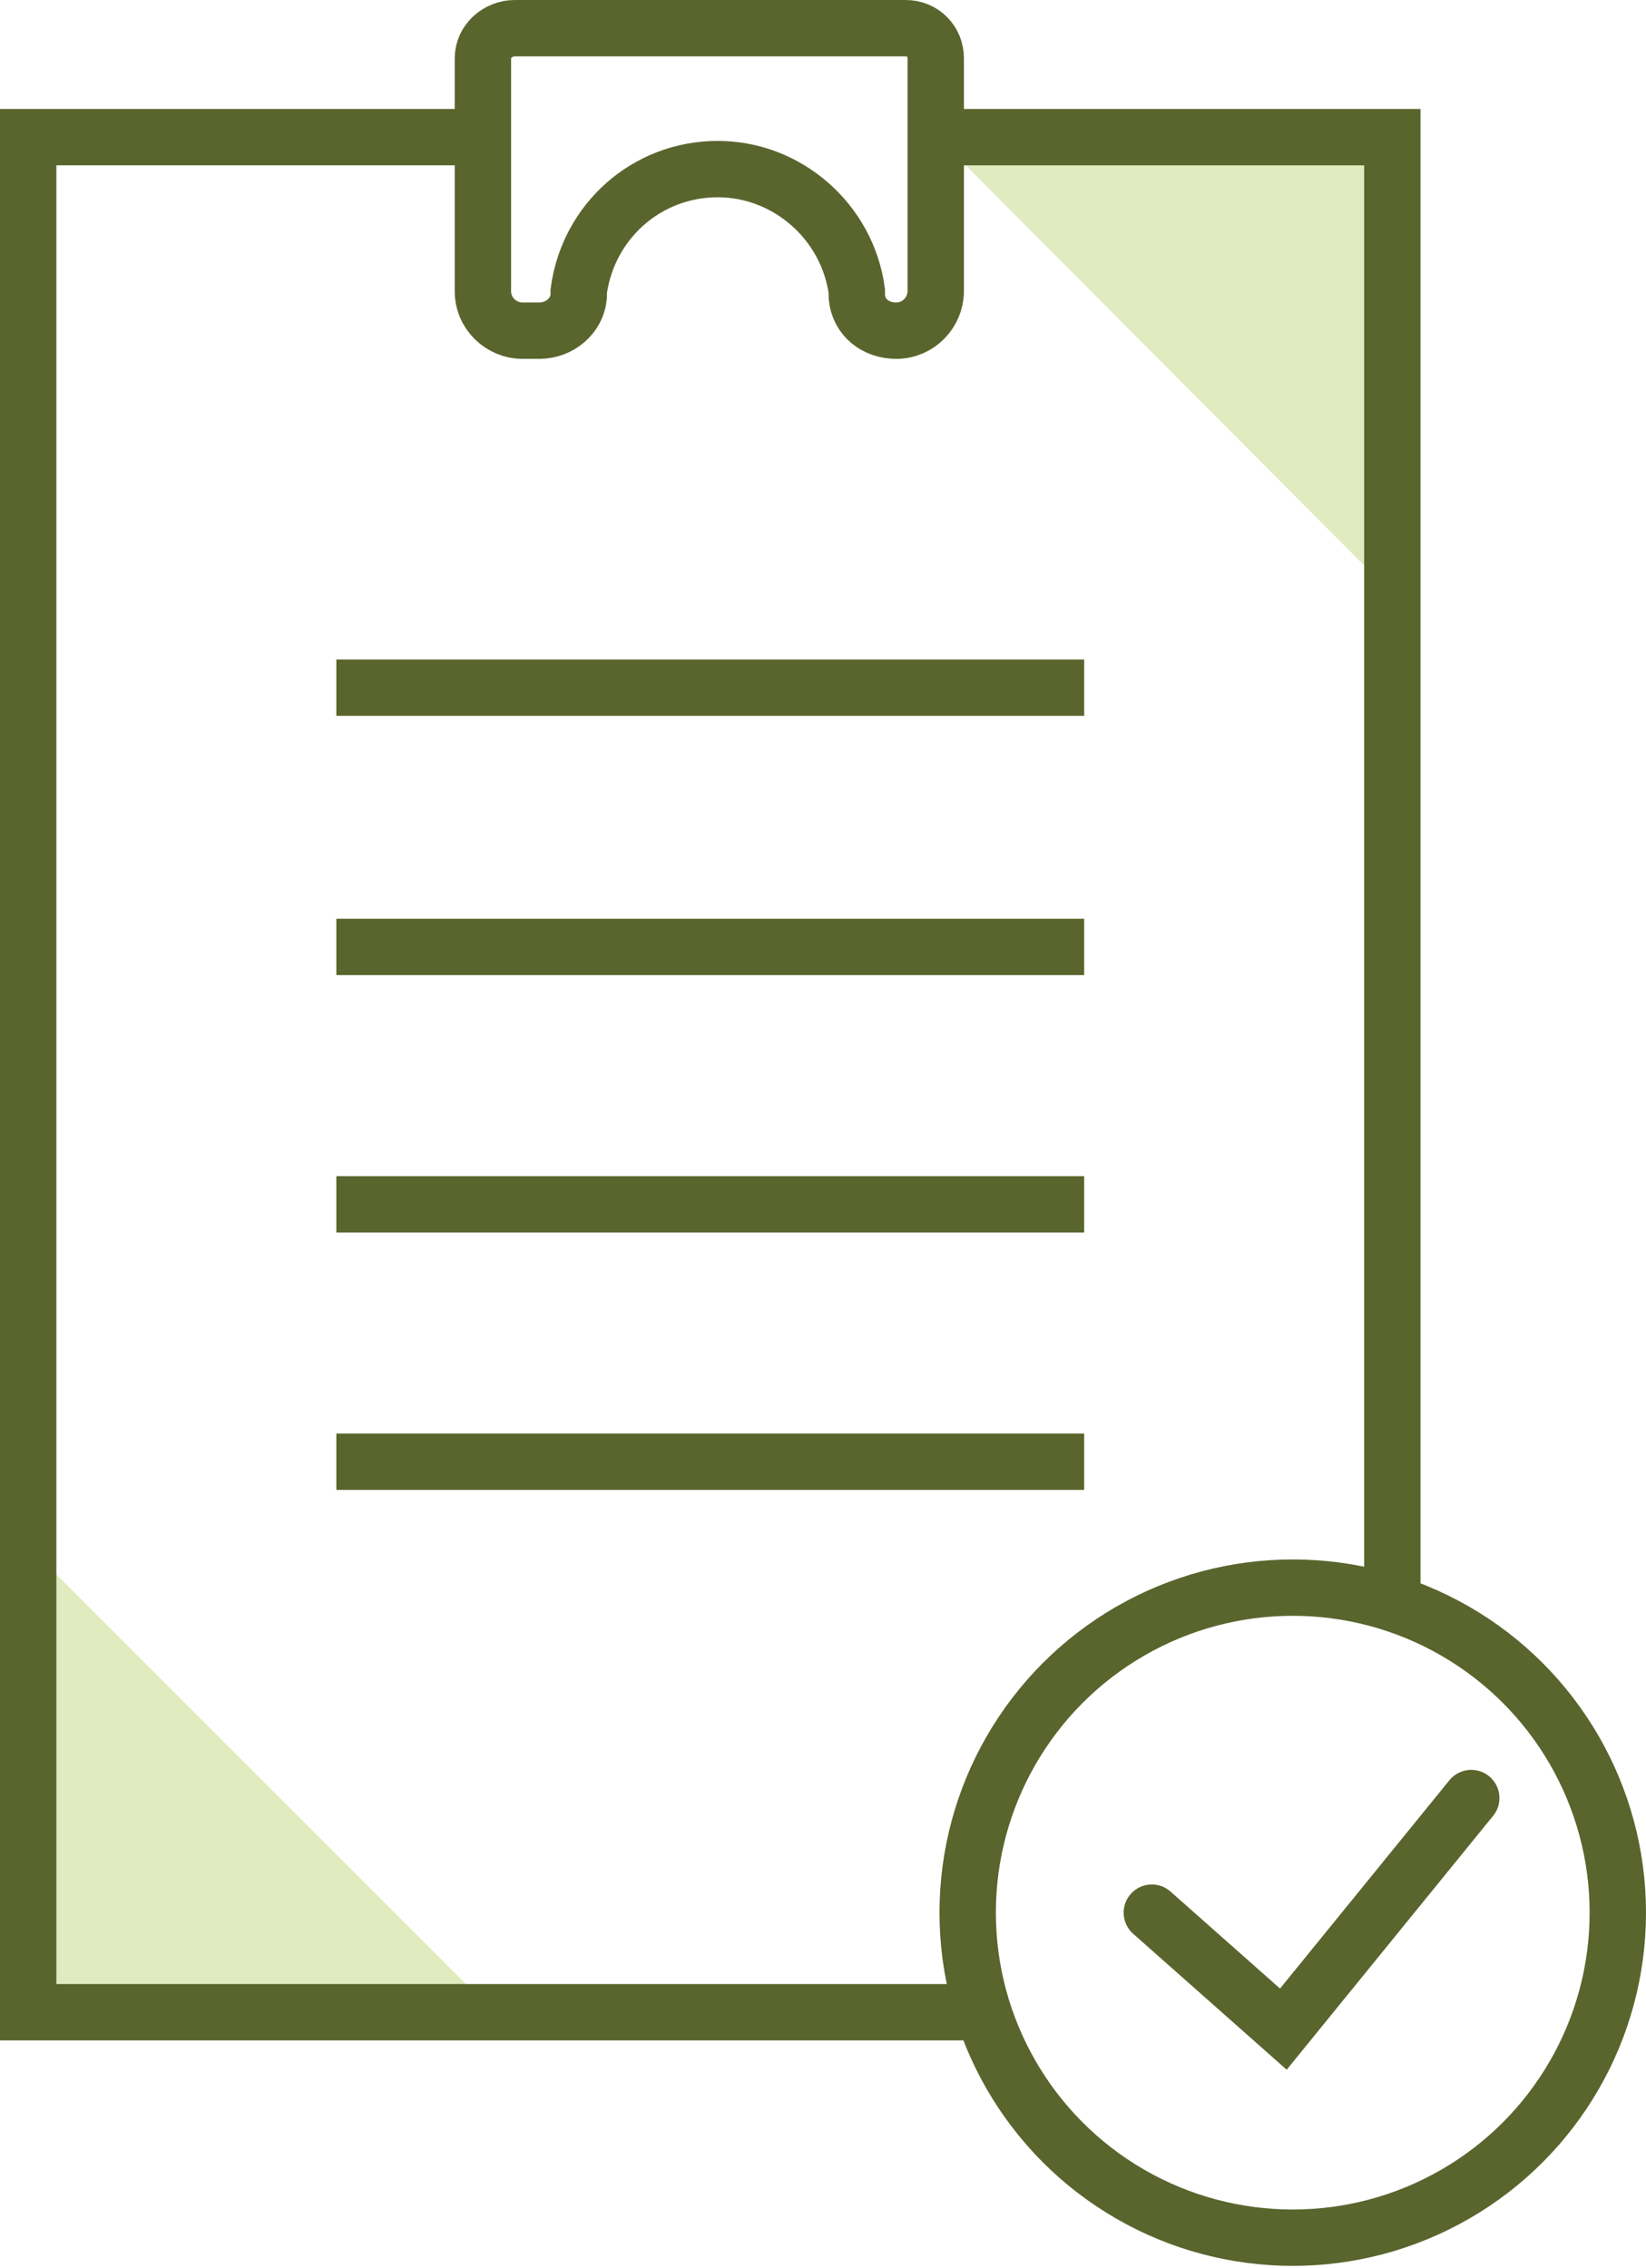
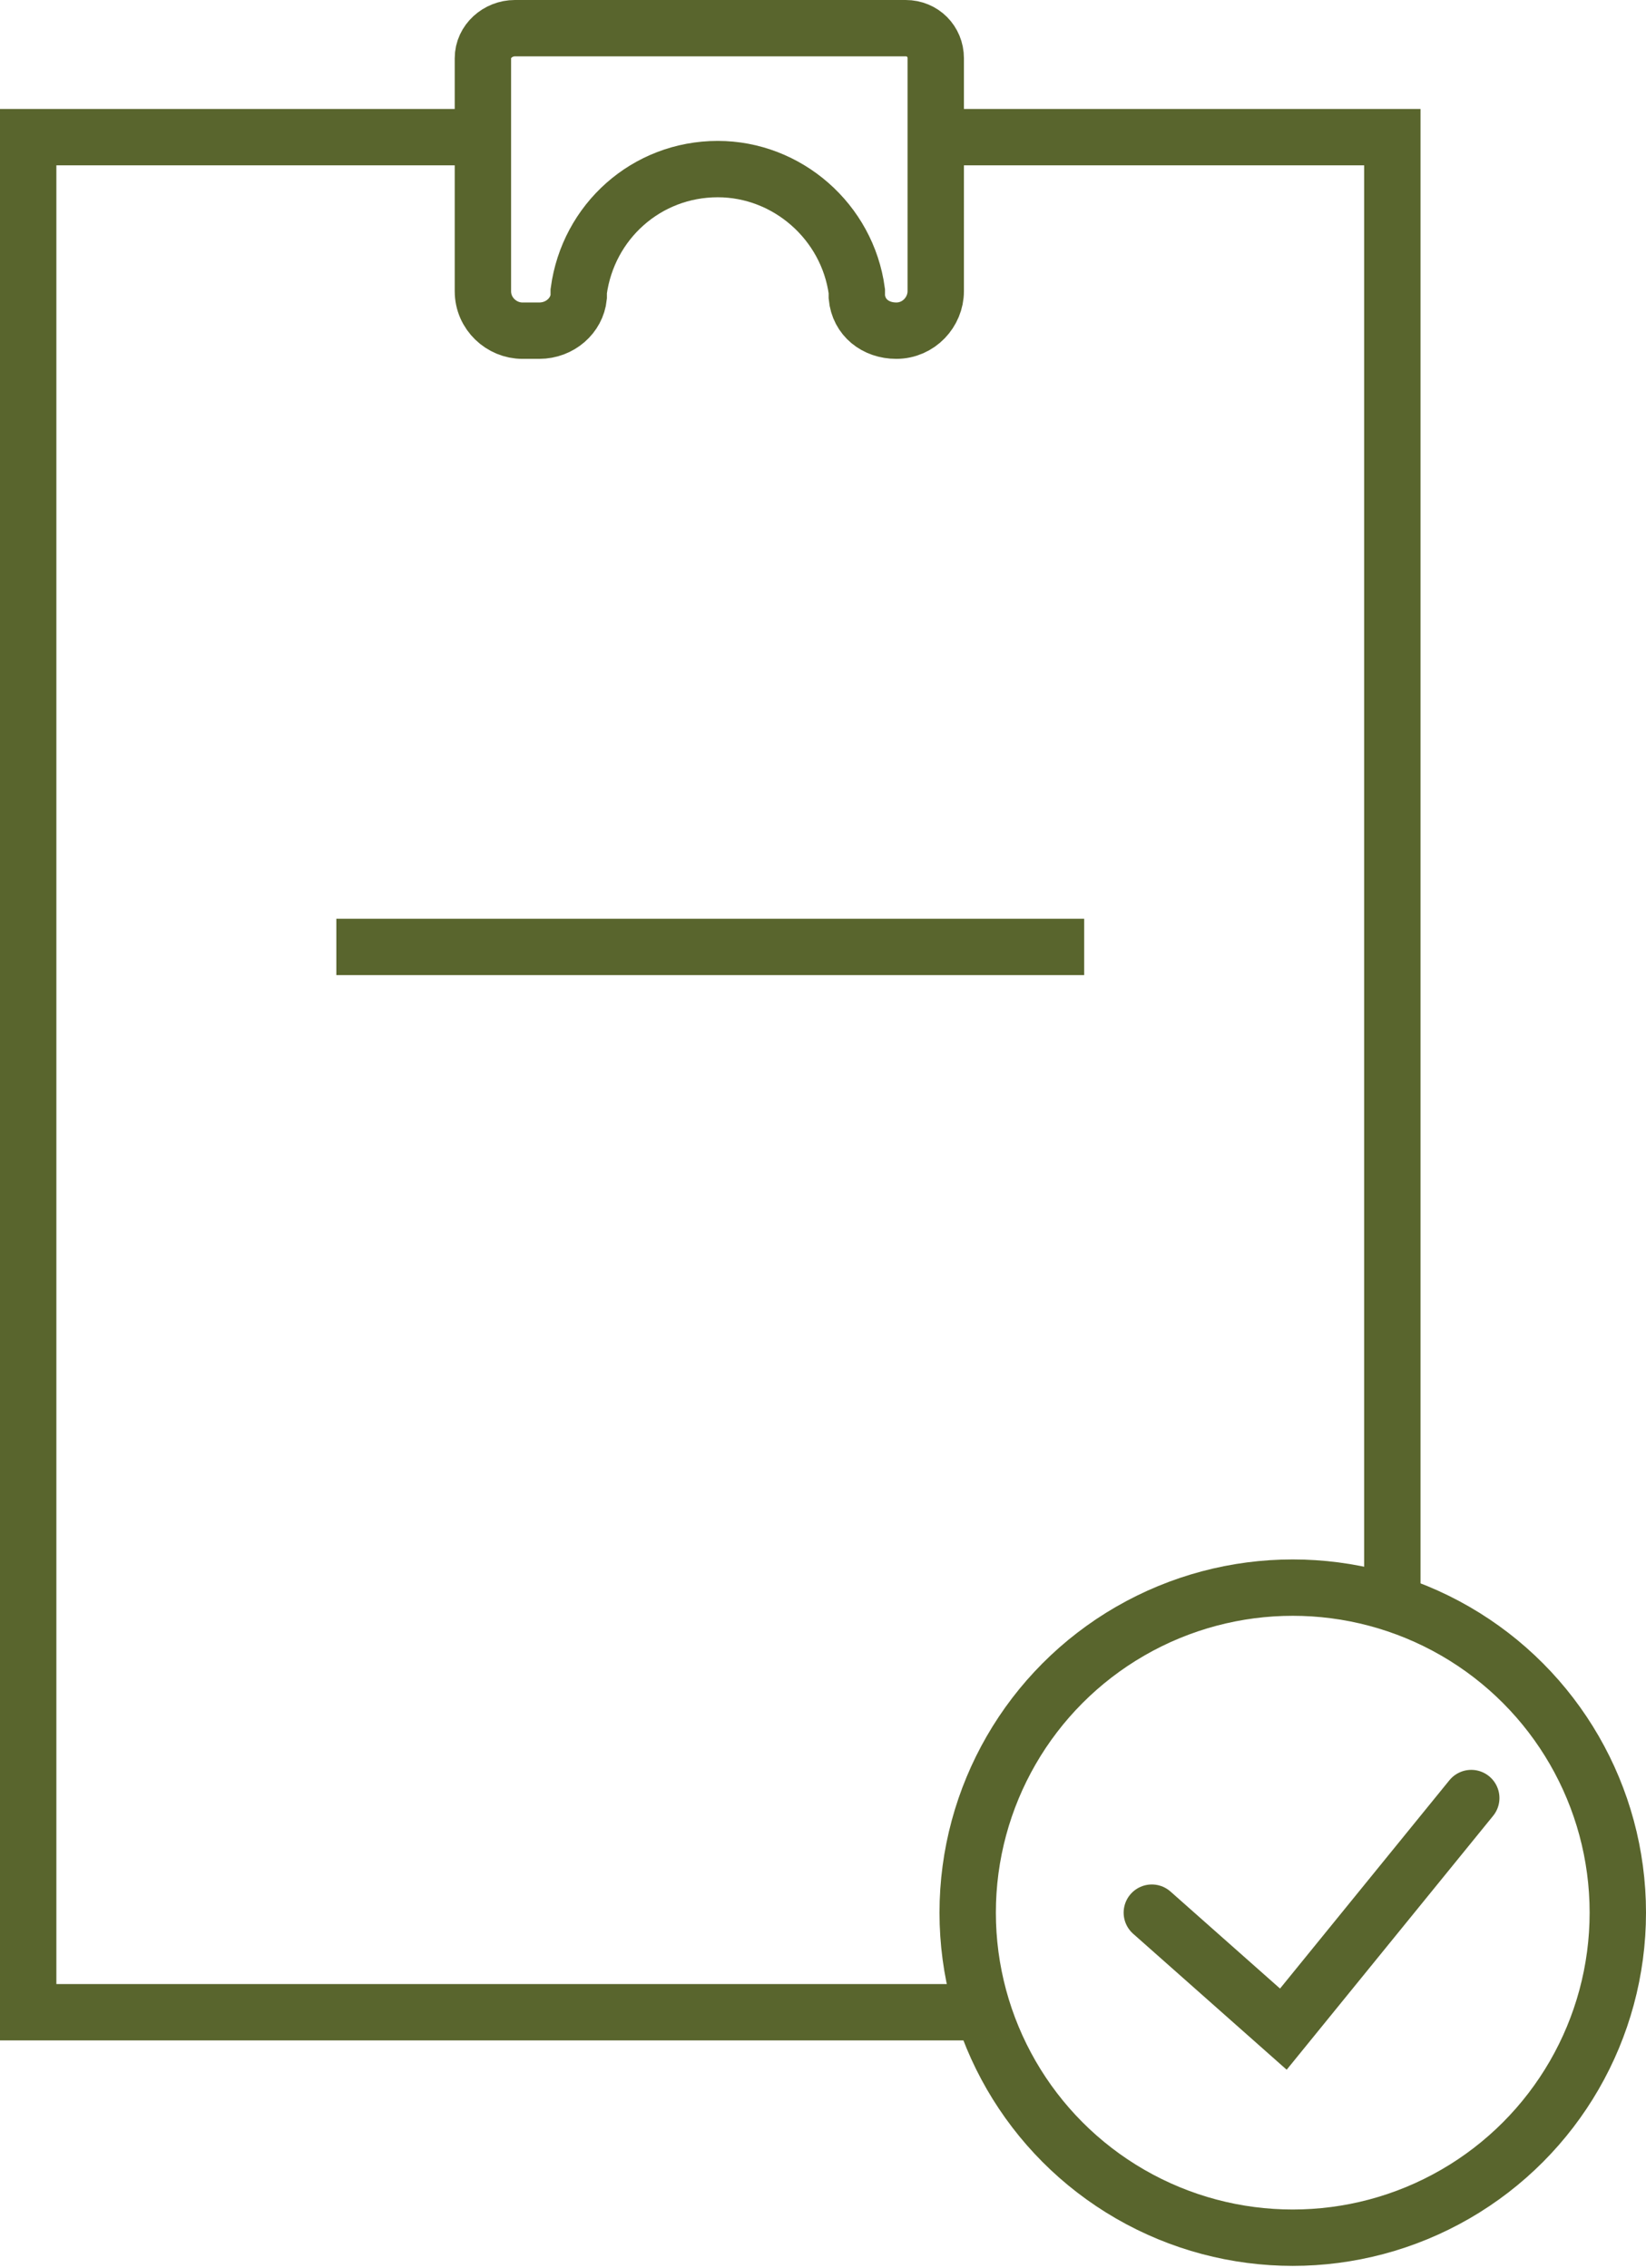
<svg xmlns="http://www.w3.org/2000/svg" version="1.1" id="Layer_1" x="0px" y="0px" viewBox="0 0 87.6 120.7" style="enable-background:new 0 0 87.6 120.7;" xml:space="preserve">
  <style type="text/css">
	.st0{fill:#E0EBBF;}
	.st1{fill:none;stroke:#59652D;stroke-width:3;stroke-miterlimit:10;}
	.st2{fill:none;stroke:#59652D;stroke-width:3;stroke-linecap:round;stroke-miterlimit:10;}
</style>
  <g>
-     <polygon class="st0" points="74.1,31.6 74.1,7.3 49.9,7.3  " />
-     <polygon class="st0" points="1.5,82.3 1.5,106.5 25.7,106.5  " />
    <g>
      <polyline class="st1" points="52.3,107.1 1.5,107.1 1.5,7.3 25.7,7.3   " />
      <polyline class="st1" points="49.9,7.3 74.1,7.3 74.1,85.3   " />
      <g>
-         <line class="st1" x1="17.9" y1="36.6" x2="57.7" y2="36.6" />
        <line class="st1" x1="17.9" y1="50.4" x2="57.7" y2="50.4" />
-         <line class="st1" x1="17.9" y1="64.1" x2="57.7" y2="64.1" />
-         <line class="st1" x1="17.9" y1="77.8" x2="57.7" y2="77.8" />
      </g>
      <path class="st1" d="M25.7,3.1v12.4c0,1.2,1,2.1,2.1,2.1h0.9c1.1,0,2-0.8,2.1-1.8l0-0.3c0.5-3.7,3.6-6.5,7.4-6.5l0,0    c3.7,0,6.9,2.8,7.4,6.5l0,0.3c0.1,1.1,1,1.8,2.1,1.8l0,0c1.2,0,2.1-1,2.1-2.1V3.1c0-0.9-0.7-1.6-1.6-1.6H27.4    C26.5,1.5,25.7,2.2,25.7,3.1z" />
      <circle class="st1" cx="68.8" cy="101.8" r="17.3" />
      <g>
        <polyline class="st2" points="61.3,101.8 68.3,108 78.3,95.7    " />
      </g>
    </g>
  </g>
</svg>